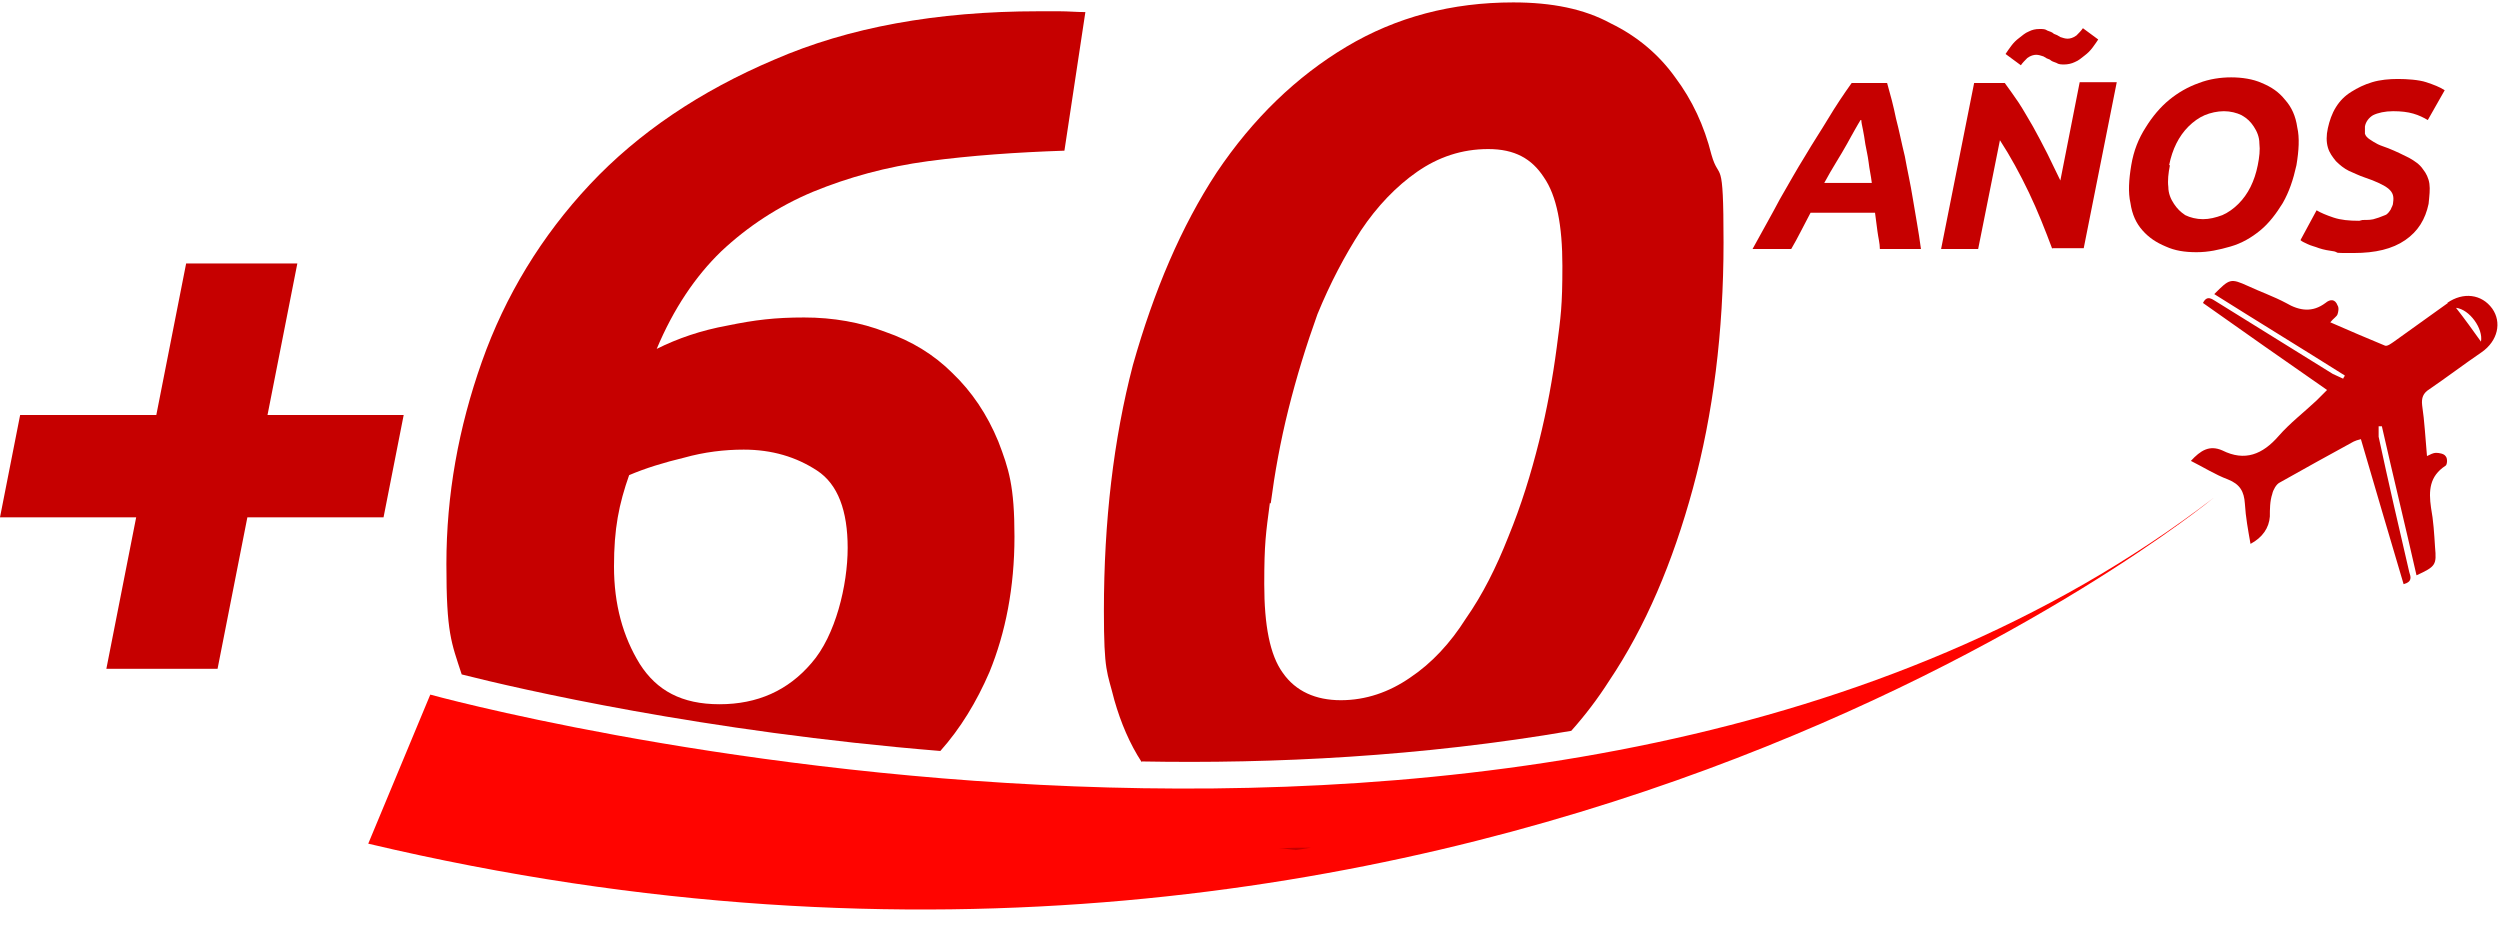
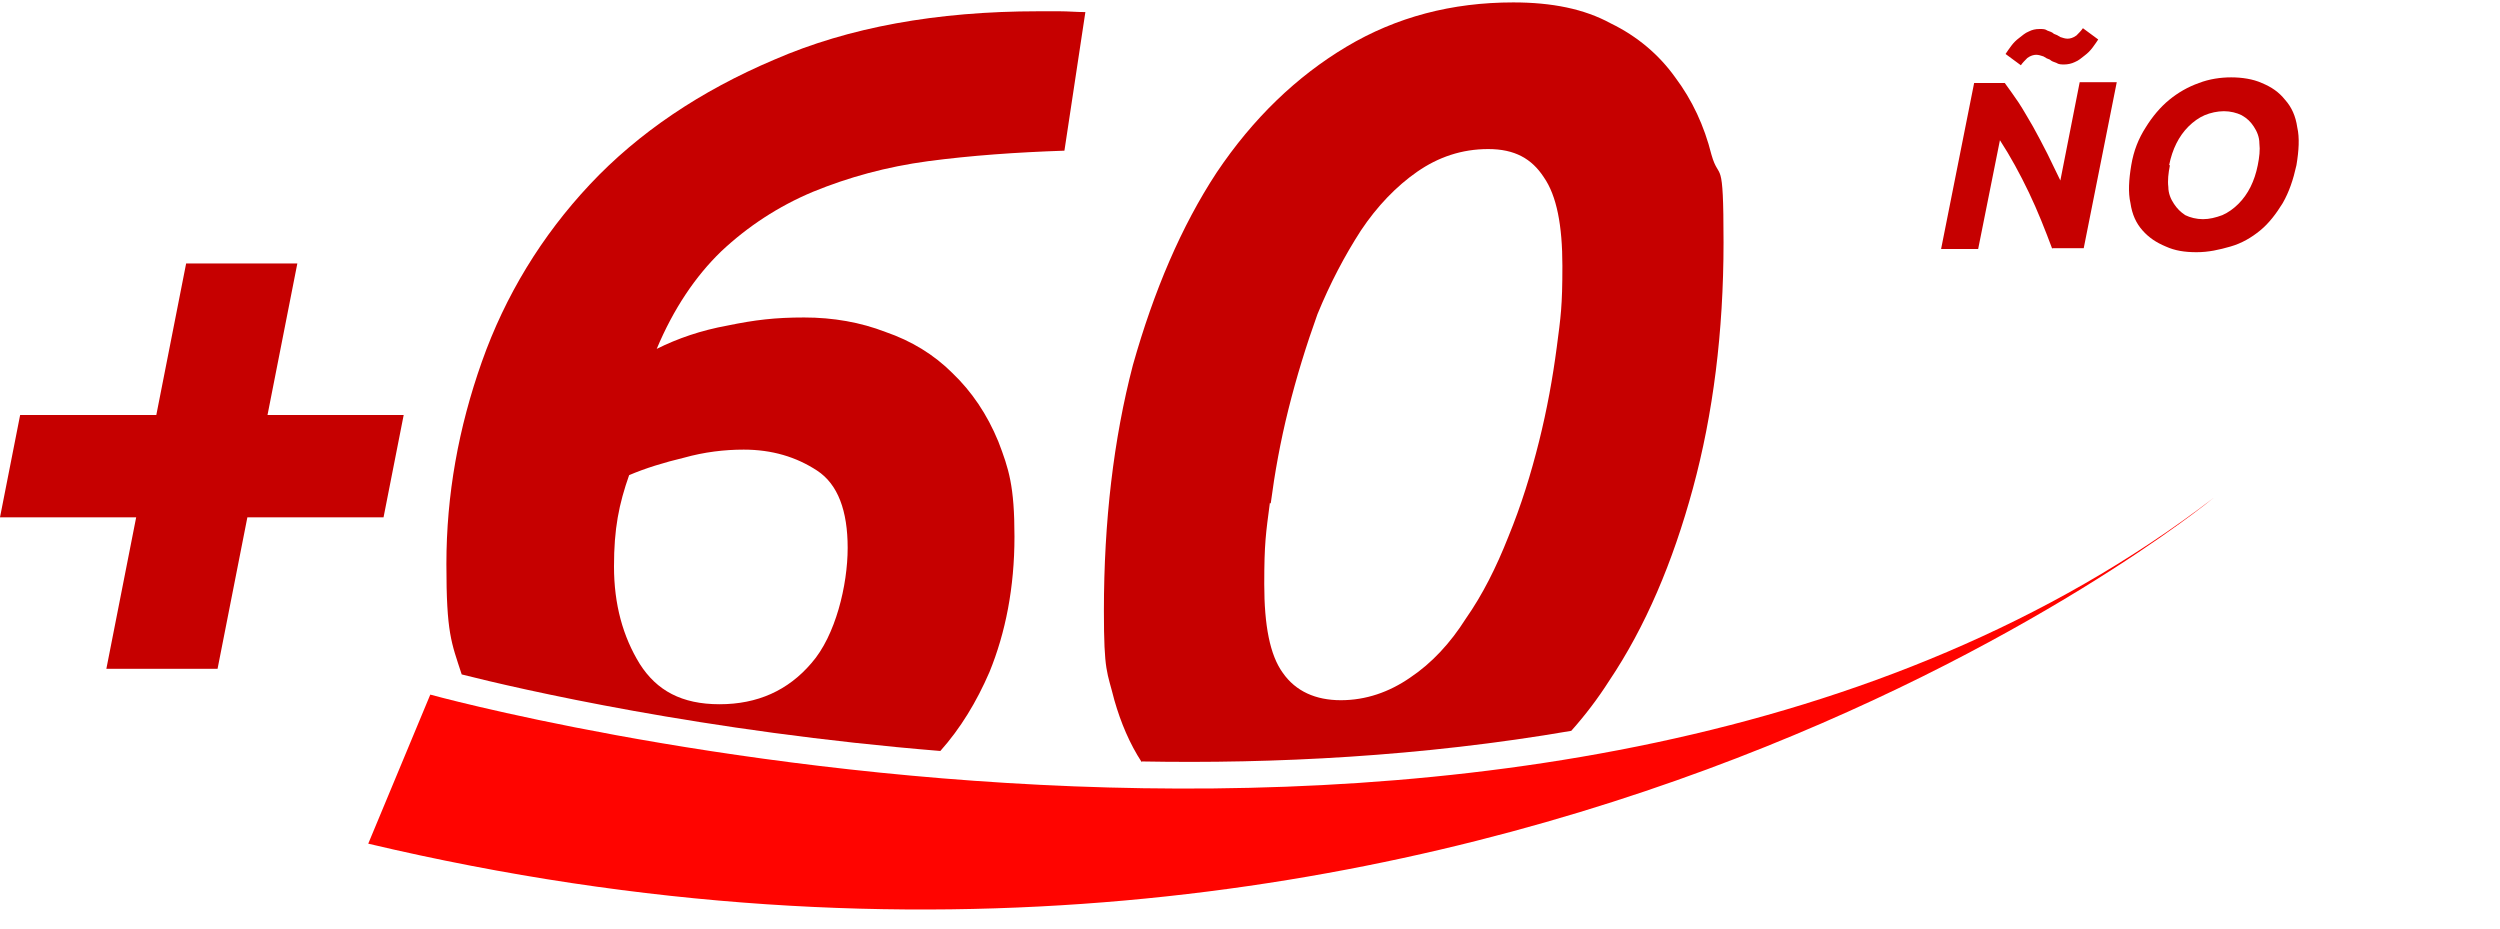
<svg xmlns="http://www.w3.org/2000/svg" width="296" height="110" viewBox="0 0 296 110" fill="none">
  <g clip-path="url(#clip0_2415_17432)">
-     <path d="M289.835 35.871C287.736 37.398 285.542 38.924 283.443 40.451C283.157 40.642 282.68 41.023 282.394 40.928C280.295 40.069 278.1 39.115 275.906 38.161C276.288 37.684 276.669 37.493 276.765 37.207C276.86 36.921 276.956 36.444 276.765 36.158C276.479 35.394 275.906 35.394 275.334 35.871C273.807 37.016 272.281 36.825 270.659 35.871C269.228 35.108 267.606 34.536 266.175 33.868C264.076 32.914 263.981 33.009 262.168 34.822C267.32 38.066 272.472 41.214 277.623 44.458C277.623 44.553 277.433 44.744 277.433 44.839C277.051 44.648 276.574 44.458 276.192 44.267C271.613 41.405 266.938 38.543 262.359 35.681C261.882 35.394 261.309 34.917 260.832 35.871C265.698 39.306 270.564 42.74 275.525 46.175C275.048 46.652 274.666 47.034 274.284 47.415C272.758 48.846 271.136 50.087 269.8 51.613C267.892 53.807 265.793 54.666 263.122 53.33C261.596 52.662 260.546 53.33 259.401 54.57C260.928 55.334 262.263 56.192 263.79 56.765C265.221 57.337 265.698 58.196 265.793 59.627C265.889 61.249 266.175 62.775 266.461 64.397C267.892 63.634 268.656 62.489 268.751 61.153C268.751 60.295 268.751 59.341 269.037 58.482C269.133 58.005 269.514 57.337 269.896 57.146C272.758 55.525 275.715 53.903 278.673 52.281C278.864 52.185 279.15 52.09 279.531 51.995C281.249 57.814 282.871 63.443 284.588 69.167C285.637 68.881 285.446 68.308 285.256 67.736C284.015 62.394 282.775 57.051 281.63 51.708C281.63 51.327 281.63 50.945 281.63 50.468C281.726 50.468 281.917 50.468 282.012 50.468C283.348 56.383 284.779 62.203 286.114 68.118C288.404 67.068 288.499 66.877 288.309 64.779C288.213 63.252 288.118 61.63 287.832 60.104C287.545 58.1 287.641 56.383 289.549 55.143C289.74 55.047 289.835 54.284 289.549 53.998C289.358 53.712 288.786 53.616 288.404 53.616C288.118 53.616 287.736 53.807 287.355 53.998C287.164 51.899 287.068 49.896 286.782 47.988C286.687 47.129 286.878 46.557 287.641 46.08C289.74 44.648 291.743 43.122 293.842 41.691C295.75 40.355 296.227 38.161 295.082 36.539C293.842 34.822 291.648 34.536 289.74 35.871H289.835ZM293.747 40.451C292.793 39.115 291.838 37.779 290.789 36.444C292.411 36.635 294.033 38.924 293.747 40.451Z" fill="#C60000" />
    <path d="M2.385 49.133H18.508L22.038 31.197H35.204L31.674 49.133H47.797L45.412 61.249H29.289L25.759 79.185H12.593L16.123 61.249H0L2.385 49.133Z" fill="#C60000" />
-     <path d="M222.576 29.48C222.576 28.812 222.385 28.144 222.289 27.381C222.194 26.618 222.099 25.95 222.003 25.187H214.371C213.989 25.95 213.608 26.618 213.226 27.381C212.845 28.144 212.463 28.812 212.081 29.48H207.502C208.647 27.381 209.792 25.377 210.746 23.565C211.795 21.752 212.749 20.035 213.703 18.508C214.657 16.887 215.611 15.456 216.47 14.024C217.328 12.593 218.283 11.162 219.237 9.827H223.434C223.816 11.162 224.198 12.593 224.484 14.024C224.865 15.456 225.152 16.982 225.533 18.508C225.819 20.13 226.201 21.752 226.487 23.565C226.773 25.377 227.155 27.285 227.441 29.48H222.671H222.576ZM220.286 14.215C220.095 14.501 219.904 14.883 219.618 15.36C219.332 15.837 219.046 16.41 218.664 17.077C218.283 17.745 217.901 18.413 217.424 19.176C216.947 19.939 216.47 20.798 215.993 21.657H221.622C221.526 20.798 221.335 20.035 221.24 19.176C221.145 18.413 220.954 17.65 220.858 17.077C220.763 16.41 220.668 15.837 220.572 15.36C220.477 14.883 220.381 14.501 220.381 14.215H220.286Z" fill="#C60000" />
    <path d="M242.992 29.479C242.133 27.19 241.275 24.995 240.225 22.801C239.176 20.607 238.031 18.508 236.791 16.6L234.215 29.479H229.826L233.738 9.826H237.363C237.84 10.494 238.412 11.257 238.985 12.116C239.557 12.975 240.13 14.024 240.702 14.978C241.275 16.027 241.847 17.077 242.419 18.222C242.992 19.367 243.469 20.416 243.946 21.37L246.236 9.731H250.624L246.713 29.384H242.992V29.479ZM248.43 4.675C248.239 4.961 248.048 5.247 247.762 5.629C247.476 6.01 247.19 6.296 246.808 6.583C246.426 6.869 246.14 7.155 245.663 7.346C245.282 7.537 244.805 7.632 244.423 7.632C244.041 7.632 243.755 7.632 243.469 7.441C243.183 7.346 242.896 7.25 242.706 7.06C242.419 6.964 242.229 6.869 241.942 6.678C241.656 6.583 241.37 6.487 241.084 6.487C240.798 6.487 240.416 6.583 240.034 6.869C239.748 7.155 239.462 7.441 239.271 7.727L237.458 6.392C237.649 6.106 237.84 5.819 238.126 5.438C238.412 5.056 238.699 4.77 239.08 4.484C239.462 4.197 239.748 3.911 240.225 3.72C240.607 3.53 240.988 3.434 241.465 3.434C241.942 3.434 242.133 3.434 242.419 3.625C242.706 3.72 242.992 3.816 243.183 4.007C243.469 4.102 243.66 4.197 243.946 4.388C244.232 4.484 244.518 4.579 244.805 4.579C245.091 4.579 245.472 4.484 245.854 4.197C246.14 3.911 246.426 3.625 246.617 3.339L248.43 4.675Z" fill="#C60000" />
    <path d="M271.899 19.558C271.518 21.275 271.04 22.706 270.277 24.042C269.514 25.282 268.655 26.427 267.606 27.285C266.557 28.144 265.412 28.812 264.076 29.193C262.74 29.575 261.5 29.861 260.069 29.861C258.638 29.861 257.493 29.67 256.444 29.193C255.299 28.716 254.44 28.144 253.677 27.285C252.914 26.427 252.437 25.377 252.246 24.042C251.96 22.801 252.055 21.275 252.341 19.558C252.628 17.84 253.2 16.409 254.059 15.074C254.822 13.834 255.776 12.689 256.825 11.83C257.875 10.971 259.02 10.303 260.355 9.827C261.596 9.35 262.931 9.159 264.171 9.159C265.412 9.159 266.747 9.35 267.797 9.827C268.942 10.303 269.8 10.876 270.563 11.83C271.327 12.689 271.804 13.738 271.995 15.074C272.281 16.314 272.185 17.84 271.899 19.558ZM256.921 19.558C256.73 20.512 256.635 21.37 256.73 22.134C256.73 22.897 257.016 23.565 257.398 24.137C257.779 24.709 258.161 25.091 258.733 25.473C259.306 25.759 260.069 25.95 260.832 25.95C261.596 25.95 262.359 25.759 263.122 25.473C263.79 25.186 264.458 24.709 265.03 24.137C265.603 23.565 266.08 22.897 266.461 22.134C266.843 21.37 267.129 20.512 267.32 19.558C267.511 18.604 267.606 17.745 267.511 16.982C267.511 16.218 267.224 15.551 266.843 14.978C266.461 14.406 266.08 14.024 265.412 13.643C264.839 13.356 264.076 13.166 263.313 13.166C262.55 13.166 261.691 13.356 261.023 13.643C260.355 13.929 259.688 14.406 259.115 14.978C258.543 15.551 258.066 16.218 257.684 16.982C257.302 17.745 257.016 18.604 256.825 19.558H256.921Z" fill="#C60000" />
-     <path d="M279.722 26.045C280.39 26.045 280.867 26.045 281.344 25.854C281.725 25.759 282.107 25.568 282.393 25.473C282.68 25.377 282.87 25.091 283.061 24.805C283.157 24.519 283.347 24.328 283.347 23.946C283.443 23.279 283.347 22.802 282.775 22.325C282.298 21.943 281.344 21.466 279.913 20.989C279.34 20.798 278.768 20.512 278.1 20.226C277.528 19.939 277.051 19.558 276.574 19.081C276.192 18.604 275.81 18.127 275.62 17.459C275.429 16.791 275.429 16.028 275.62 15.169C275.81 14.311 276.097 13.452 276.574 12.689C277.051 11.925 277.623 11.353 278.386 10.876C279.15 10.399 279.913 10.017 280.867 9.731C281.821 9.445 282.87 9.35 283.92 9.35C284.969 9.35 286.4 9.445 287.259 9.731C288.118 10.017 288.881 10.304 289.453 10.685L287.45 14.215C286.973 13.929 286.4 13.643 285.732 13.452C285.065 13.261 284.301 13.166 283.347 13.166C282.393 13.166 281.535 13.357 280.962 13.643C280.485 13.929 280.104 14.406 280.008 14.978C280.008 15.36 280.008 15.646 280.008 15.837C280.104 16.123 280.294 16.314 280.581 16.505C280.867 16.696 281.153 16.887 281.535 17.077C281.916 17.268 282.298 17.363 282.775 17.554C283.729 17.936 284.492 18.317 285.255 18.699C285.923 19.081 286.496 19.462 286.877 20.035C287.259 20.512 287.545 21.084 287.641 21.752C287.736 22.42 287.64 23.183 287.545 24.137C287.163 25.95 286.305 27.381 284.778 28.43C283.252 29.48 281.248 29.957 278.673 29.957C276.097 29.957 277.051 29.957 276.383 29.766C275.715 29.671 275.143 29.575 274.57 29.384C274.093 29.194 273.616 29.098 273.235 28.907C272.853 28.716 272.567 28.621 272.376 28.43L274.284 24.9C274.761 25.187 275.429 25.473 276.288 25.759C277.146 26.045 278.1 26.141 279.34 26.141L279.722 26.045Z" fill="#C60000" />
    <path d="M43.6 99.89L50.946 82.241C50.946 82.241 183.842 118.971 262.073 58.962C262.073 58.962 175 131 43.6 99.89Z" fill="#FF0400" />
    <path d="M111.336 88.916C113.721 86.244 115.629 83.096 117.155 79.566C119.063 74.891 120.113 69.549 120.113 63.538C120.113 57.528 119.445 55.525 118.205 52.281C116.869 49.037 115.056 46.366 112.767 44.172C110.573 41.977 107.901 40.355 104.848 39.306C101.891 38.161 98.647 37.589 95.213 37.589C91.778 37.589 89.393 37.875 86.149 38.543C83.001 39.115 80.234 40.069 77.754 41.309C79.757 36.539 82.333 32.723 85.386 29.766C88.534 26.808 92.16 24.423 96.262 22.706C100.46 20.988 104.944 19.748 109.905 19.081C114.961 18.413 120.304 18.031 126.028 17.84L128.508 1.431C127.459 1.431 126.505 1.335 125.455 1.335H122.975C110.859 1.335 100.46 3.244 91.683 7.06C82.906 10.78 75.559 15.741 69.835 21.847C64.111 27.953 59.818 35.013 57.051 42.836C54.285 50.659 52.853 58.577 52.853 66.782C52.853 74.987 53.426 76.036 54.666 79.852C61.44 81.57 83.287 86.626 111.336 88.916ZM74.415 56.288C76.418 55.429 78.612 54.761 80.998 54.189C83.383 53.521 85.768 53.235 88.057 53.235C91.396 53.235 94.258 54.093 96.739 55.715C99.219 57.337 100.364 60.486 100.364 64.874C100.364 69.263 98.933 75.273 96.071 78.517C93.305 81.76 89.679 83.382 85.195 83.382C80.711 83.382 77.754 81.76 75.75 78.612C73.747 75.368 72.697 71.552 72.697 67.068C72.697 62.584 73.27 59.722 74.51 56.192L74.415 56.288Z" fill="#C60000" />
-     <path d="M151.405 100.46C152.073 100.46 152.741 100.555 153.409 100.65C153.981 100.555 154.554 100.46 155.221 100.364C153.981 100.364 152.741 100.364 151.405 100.46Z" fill="#C60000" />
    <path d="M135.186 90.156C150.737 90.442 168.291 89.584 186.036 86.531C187.658 84.718 189.184 82.715 190.52 80.616C194.813 74.224 198.057 66.591 200.442 57.814C202.827 49.037 204.067 39.306 204.067 28.716C204.067 18.127 203.59 21.657 202.636 18.317C201.778 14.883 200.347 11.83 198.343 9.159C196.435 6.487 193.859 4.293 190.711 2.767C187.563 1.049 183.746 0.286 179.167 0.286C171.916 0.286 165.334 2.003 159.419 5.533C153.504 9.063 148.352 14.024 144.059 20.416C139.861 26.808 136.617 34.441 134.137 43.218C131.847 51.995 130.702 61.726 130.702 72.316C130.702 79.662 131.084 79.471 131.942 82.905C132.706 85.577 133.755 88.057 135.186 90.251V90.156ZM150.451 59.627C150.928 56.002 151.595 52.281 152.549 48.465C153.504 44.649 154.648 40.928 155.984 37.207C157.51 33.486 159.228 30.243 161.136 27.285C163.044 24.423 165.334 22.038 167.814 20.321C170.295 18.604 173.061 17.649 176.21 17.649C179.358 17.649 181.361 18.794 182.792 20.989C184.319 23.183 184.987 26.713 184.987 31.483C184.987 36.253 184.796 37.493 184.319 41.119C183.842 44.744 183.174 48.465 182.22 52.281C181.266 56.097 180.121 59.818 178.595 63.538C177.164 67.164 175.542 70.408 173.538 73.27C171.726 76.132 169.531 78.517 166.955 80.234C164.475 81.951 161.708 82.905 158.751 82.905C155.793 82.905 153.408 81.856 151.882 79.662C150.355 77.563 149.687 74.033 149.687 69.167C149.687 64.302 149.878 63.157 150.355 59.532L150.451 59.627Z" fill="#C60000" />
  </g>
  <defs>
    <clipPath id="clip0_2415_17432">
      <rect width="295.75" height="110" fill="white" />
    </clipPath>
  </defs>
</svg>